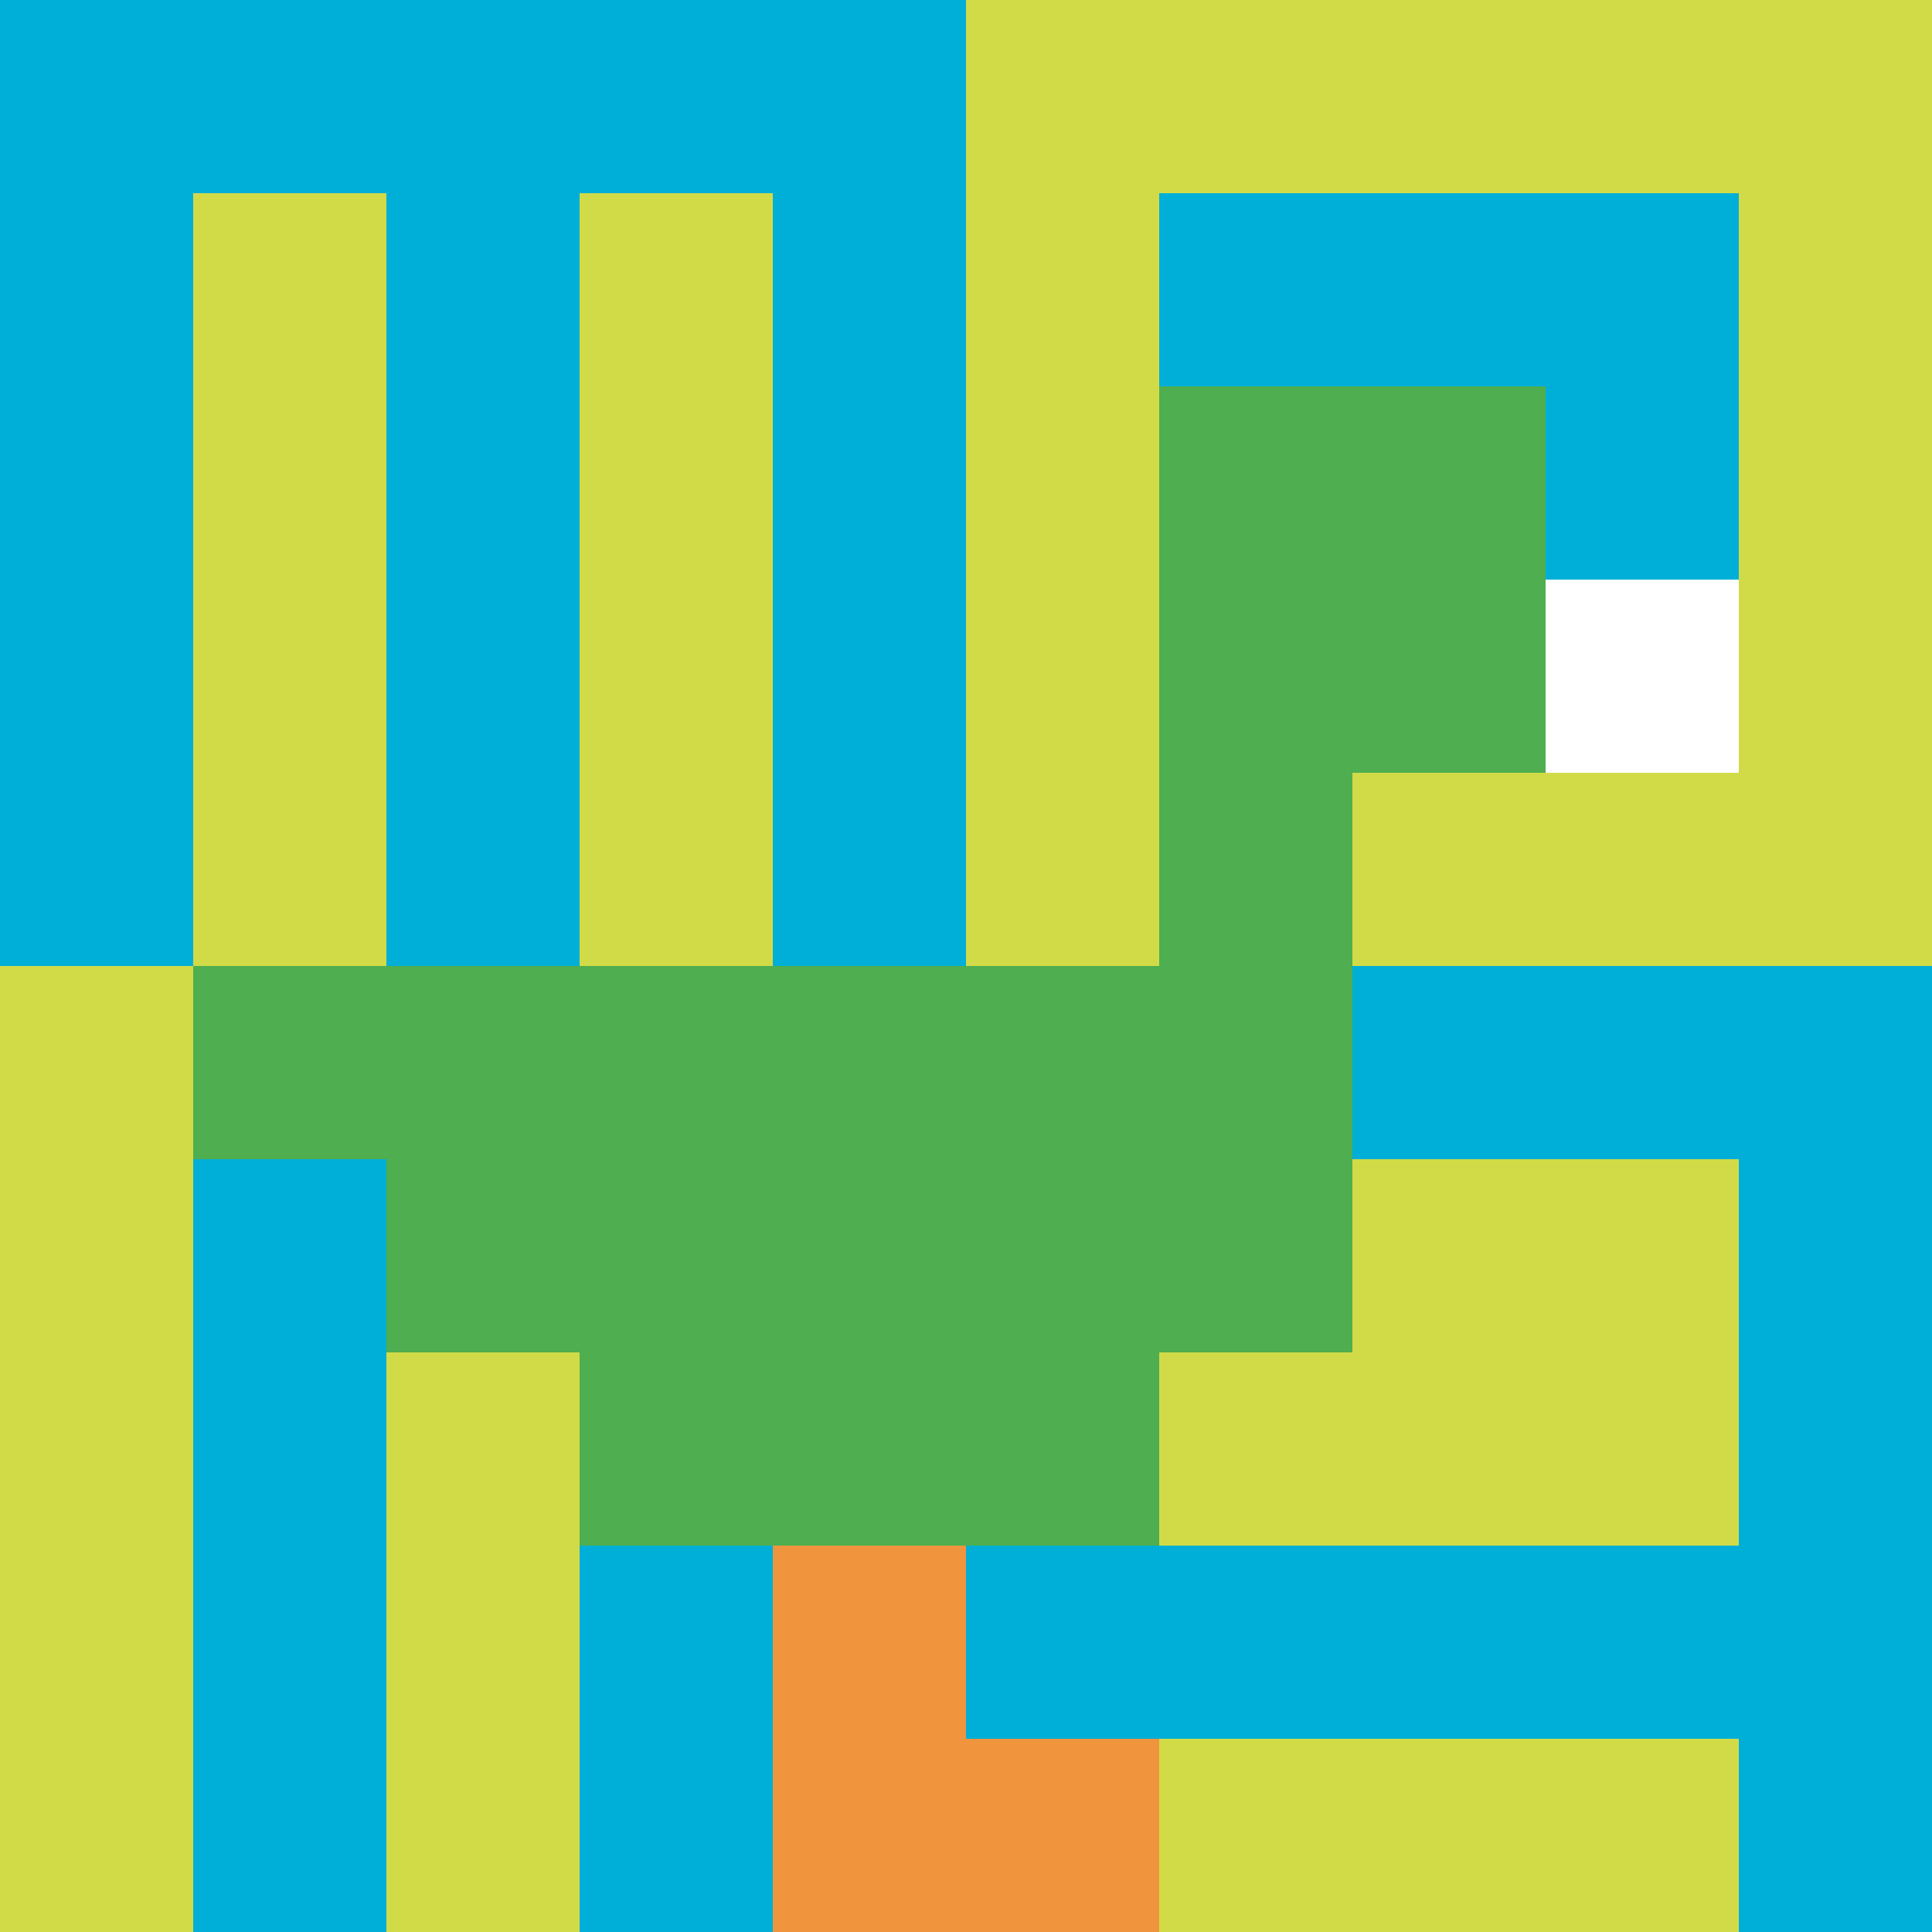
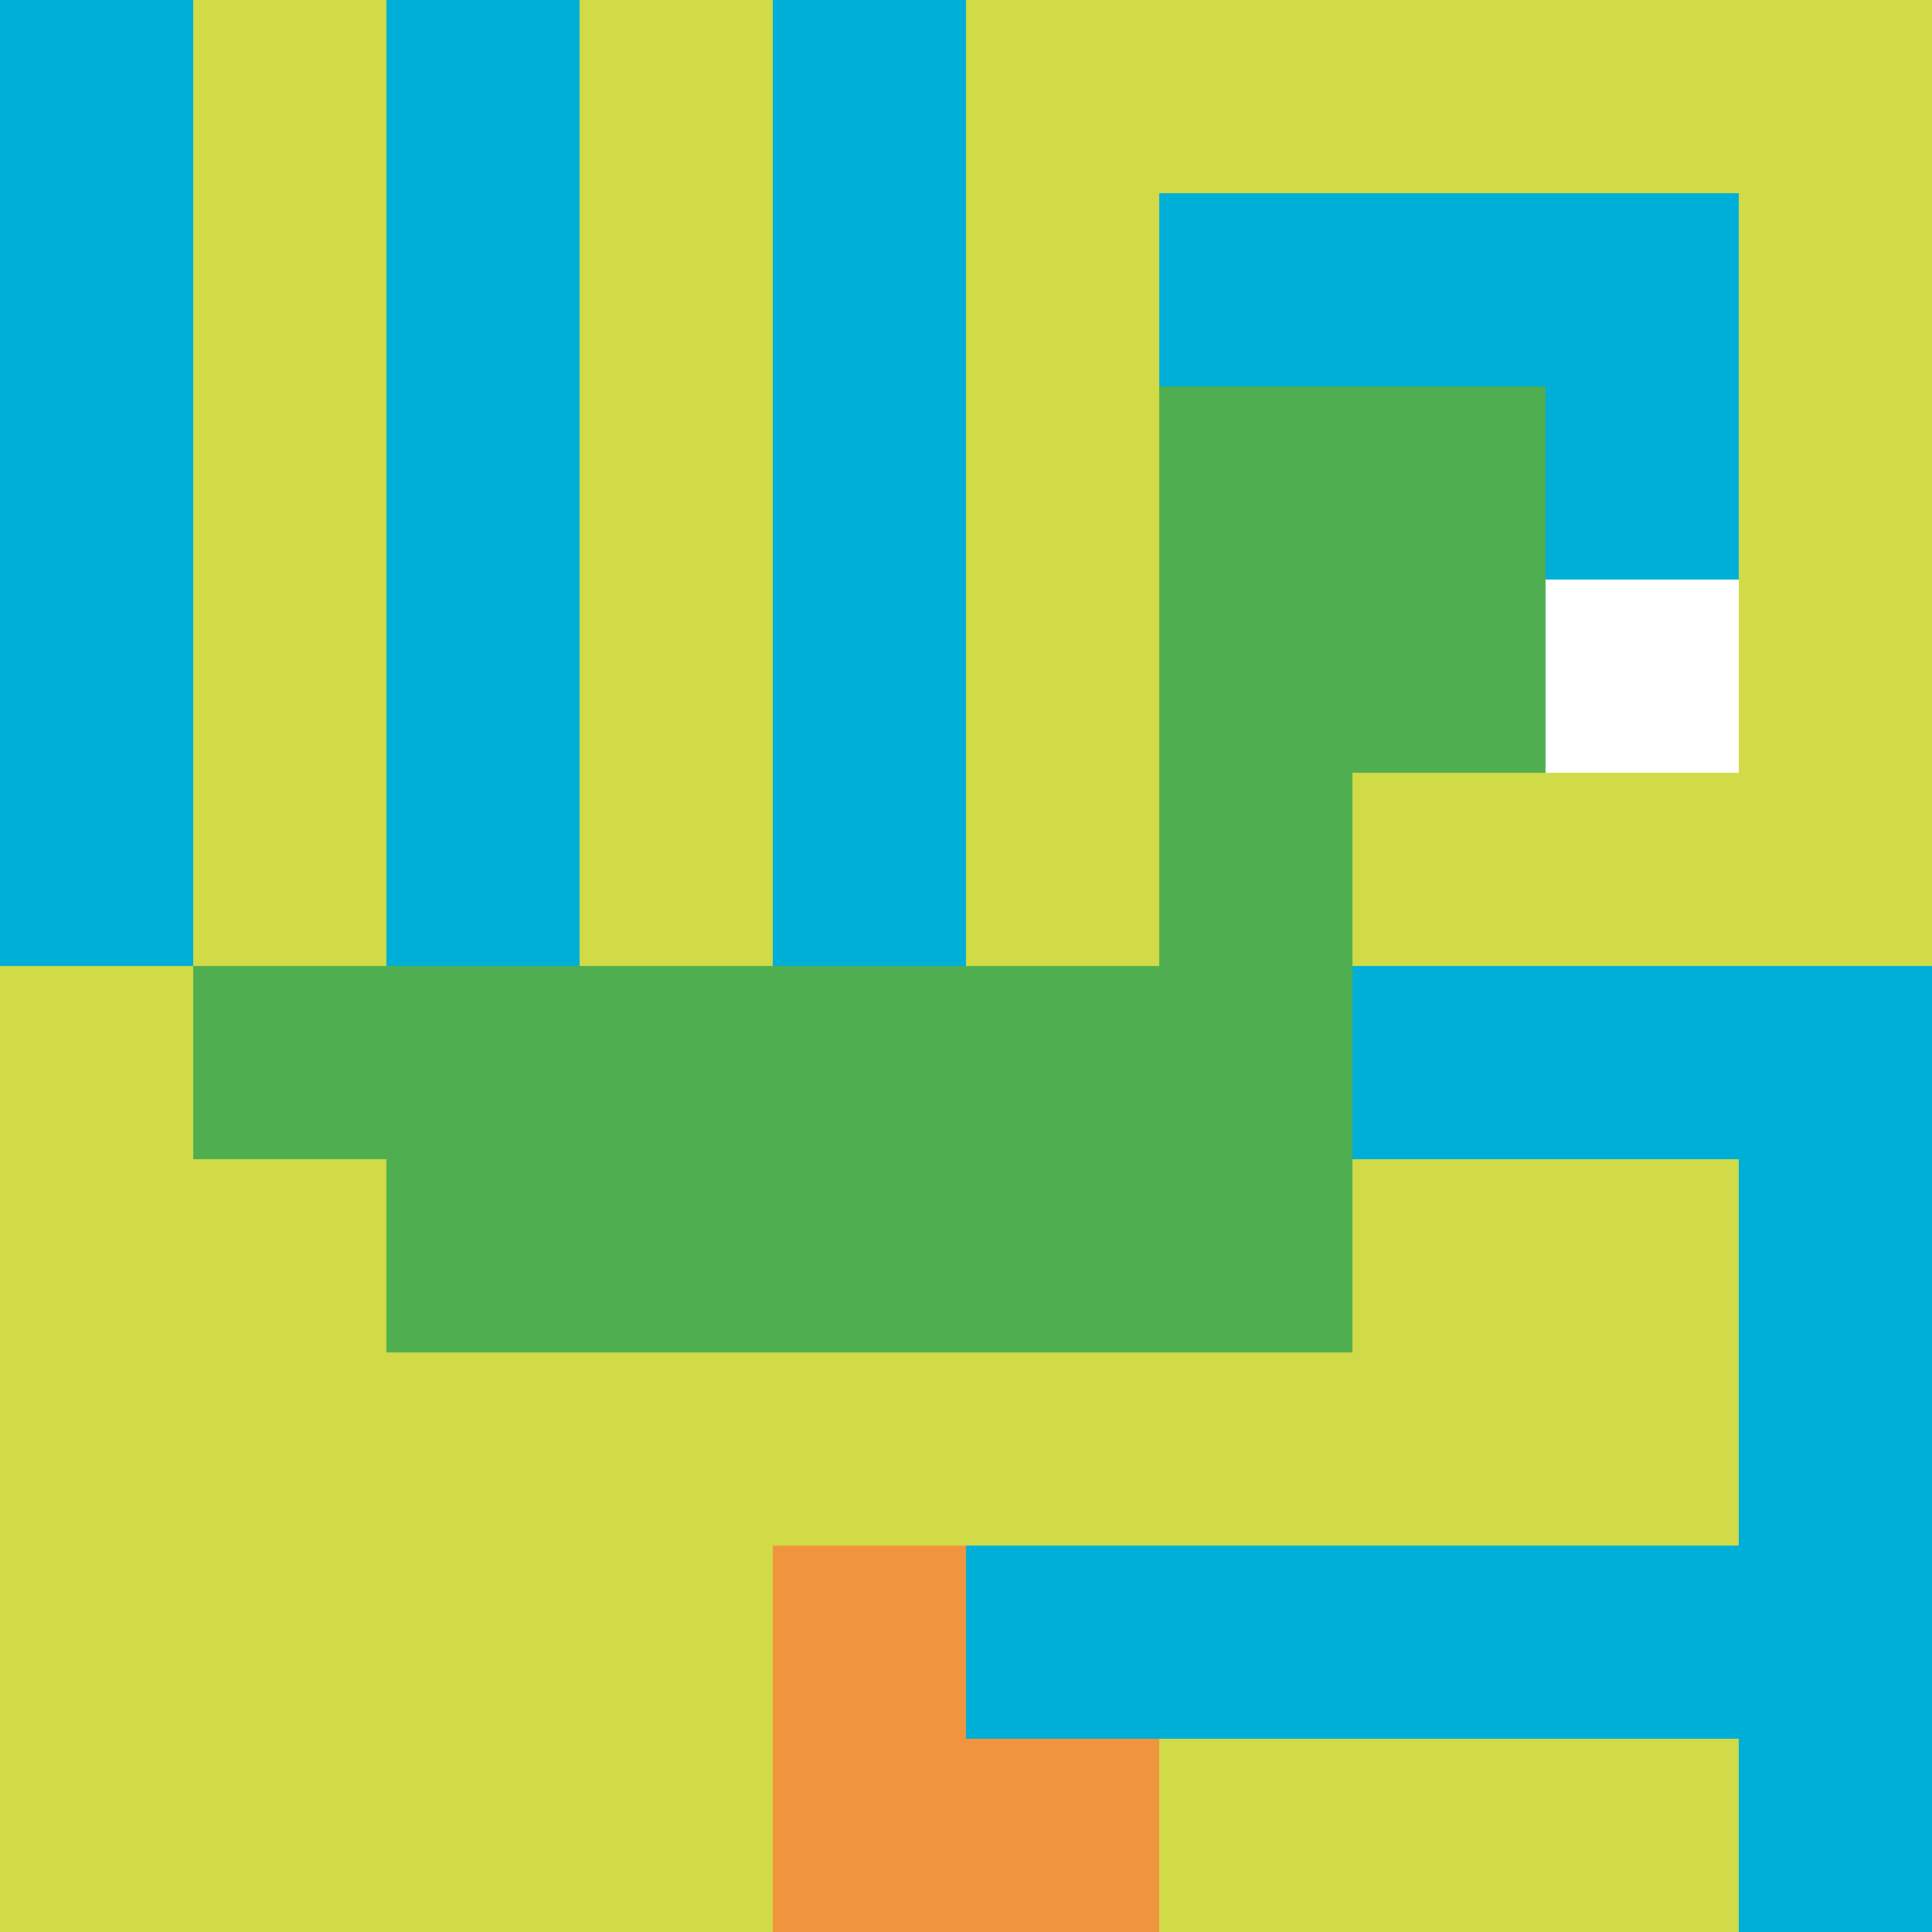
<svg xmlns="http://www.w3.org/2000/svg" version="1.1" width="531" height="531">
  <title>'goose-pfp-767494' by Dmitri Cherniak</title>
  <desc>seed=767494
backgroundColor=#ffffff
padding=100
innerPadding=0
timeout=2800
dimension=1
border=false
Save=function(){return n.handleSave()}
frame=2980

Rendered at Mon Sep 09 2024 20:36:48 GMT+0200 (Midden-Europese zomertijd)
Generated in &lt;1ms
</desc>
  <defs />
  <rect width="100%" height="100%" fill="#ffffff" />
  <g>
    <g id="0-0">
      <rect x="0" y="0" height="531" width="531" fill="#D1DB47" />
      <g>
-         <rect id="0-0-0-0-5-1" x="0" y="0" width="265.5" height="53.1" fill="#00AFD7" />
        <rect id="0-0-0-0-1-5" x="0" y="0" width="53.1" height="265.5" fill="#00AFD7" />
        <rect id="0-0-2-0-1-5" x="106.2" y="0" width="53.1" height="265.5" fill="#00AFD7" />
        <rect id="0-0-4-0-1-5" x="212.4" y="0" width="53.1" height="265.5" fill="#00AFD7" />
        <rect id="0-0-6-1-3-3" x="318.6" y="53.1" width="159.3" height="159.3" fill="#00AFD7" />
-         <rect id="0-0-1-6-1-4" x="53.1" y="318.6" width="53.1" height="212.4" fill="#00AFD7" />
-         <rect id="0-0-3-6-1-4" x="159.3" y="318.6" width="53.1" height="212.4" fill="#00AFD7" />
        <rect id="0-0-5-5-5-1" x="265.5" y="265.5" width="265.5" height="53.1" fill="#00AFD7" />
        <rect id="0-0-5-8-5-1" x="265.5" y="424.8" width="265.5" height="53.1" fill="#00AFD7" />
-         <rect id="0-0-5-5-1-5" x="265.5" y="265.5" width="53.1" height="265.5" fill="#00AFD7" />
        <rect id="0-0-9-5-1-5" x="477.9" y="265.5" width="53.1" height="265.5" fill="#00AFD7" />
      </g>
      <g>
        <rect id="0-0-6-2-2-2" x="318.6" y="106.2" width="106.2" height="106.2" fill="#4FAE4F" />
        <rect id="0-0-6-2-1-4" x="318.6" y="106.2" width="53.1" height="212.4" fill="#4FAE4F" />
        <rect id="0-0-1-5-5-1" x="53.1" y="265.5" width="265.5" height="53.1" fill="#4FAE4F" />
        <rect id="0-0-2-5-5-2" x="106.2" y="265.5" width="265.5" height="106.2" fill="#4FAE4F" />
-         <rect id="0-0-3-5-3-3" x="159.3" y="265.5" width="159.3" height="159.3" fill="#4FAE4F" />
        <rect id="0-0-8-3-1-1" x="424.8" y="159.3" width="53.1" height="53.1" fill="#ffffff" />
        <rect id="0-0-4-8-1-2" x="212.4" y="424.8" width="53.1" height="106.2" fill="#F0943E" />
        <rect id="0-0-4-9-2-1" x="212.4" y="477.9" width="106.2" height="53.1" fill="#F0943E" />
      </g>
      <rect x="0" y="0" stroke="white" stroke-width="0" height="531" width="531" fill="none" />
    </g>
  </g>
</svg>